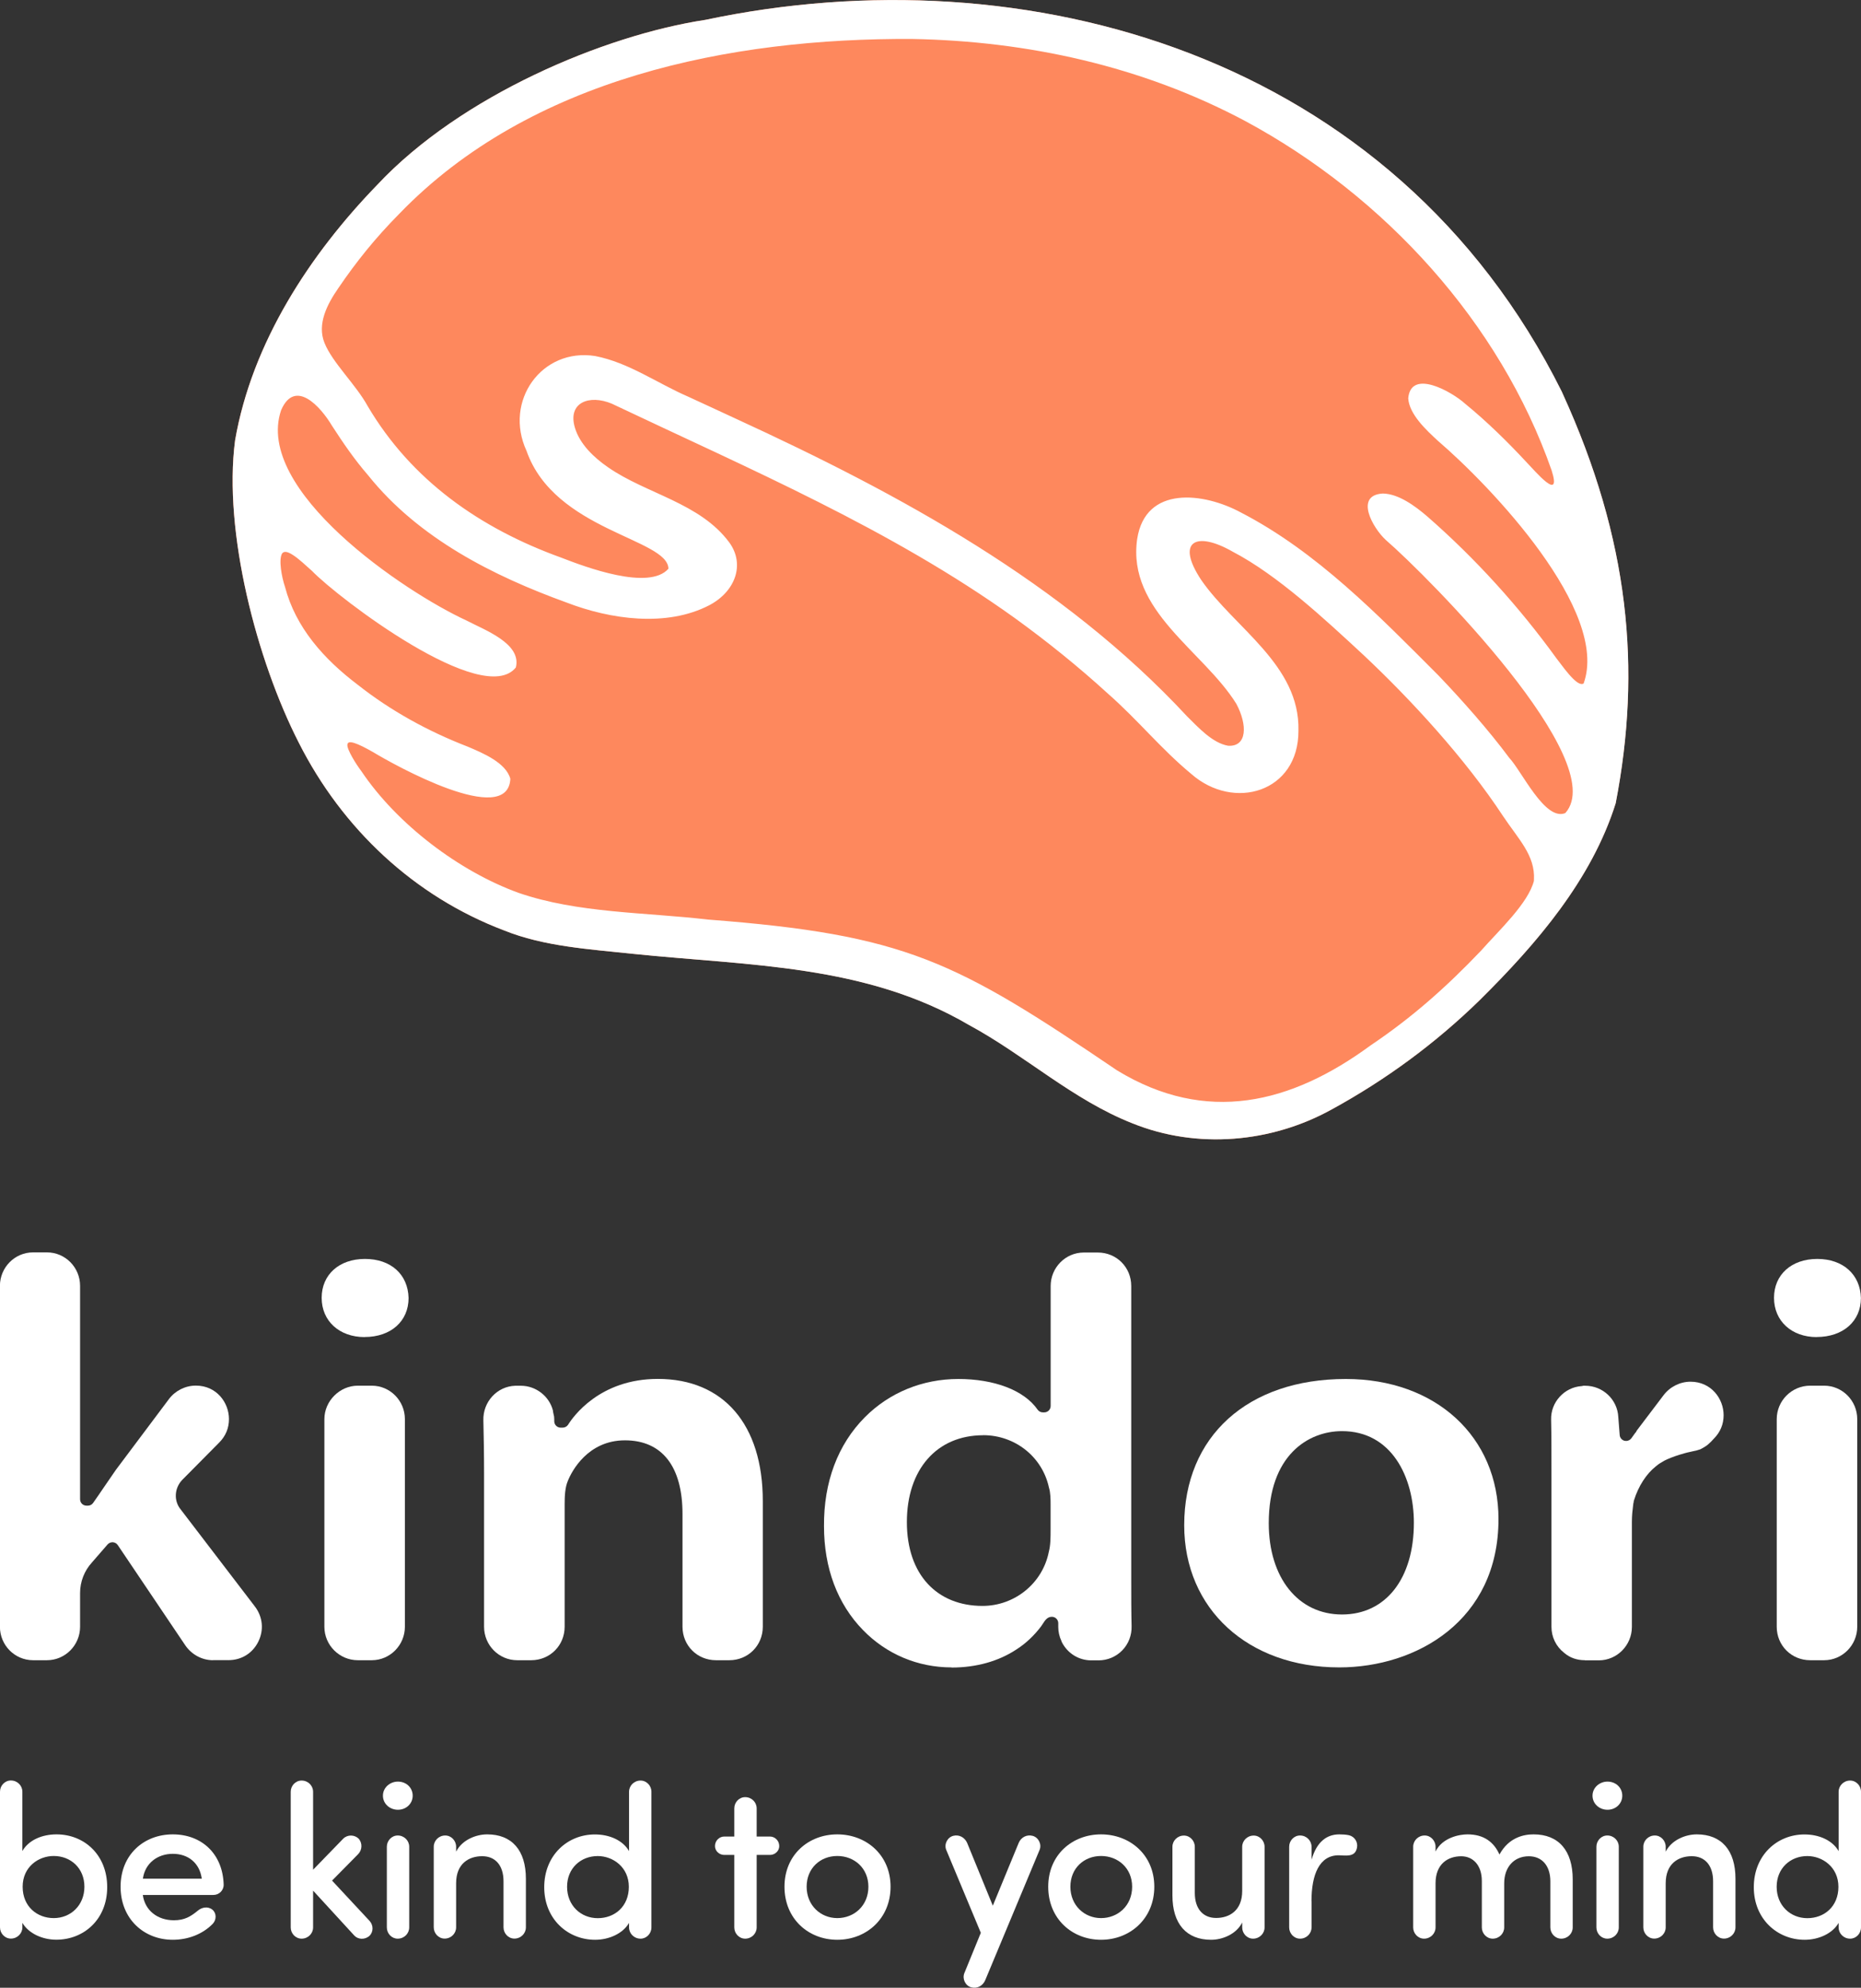
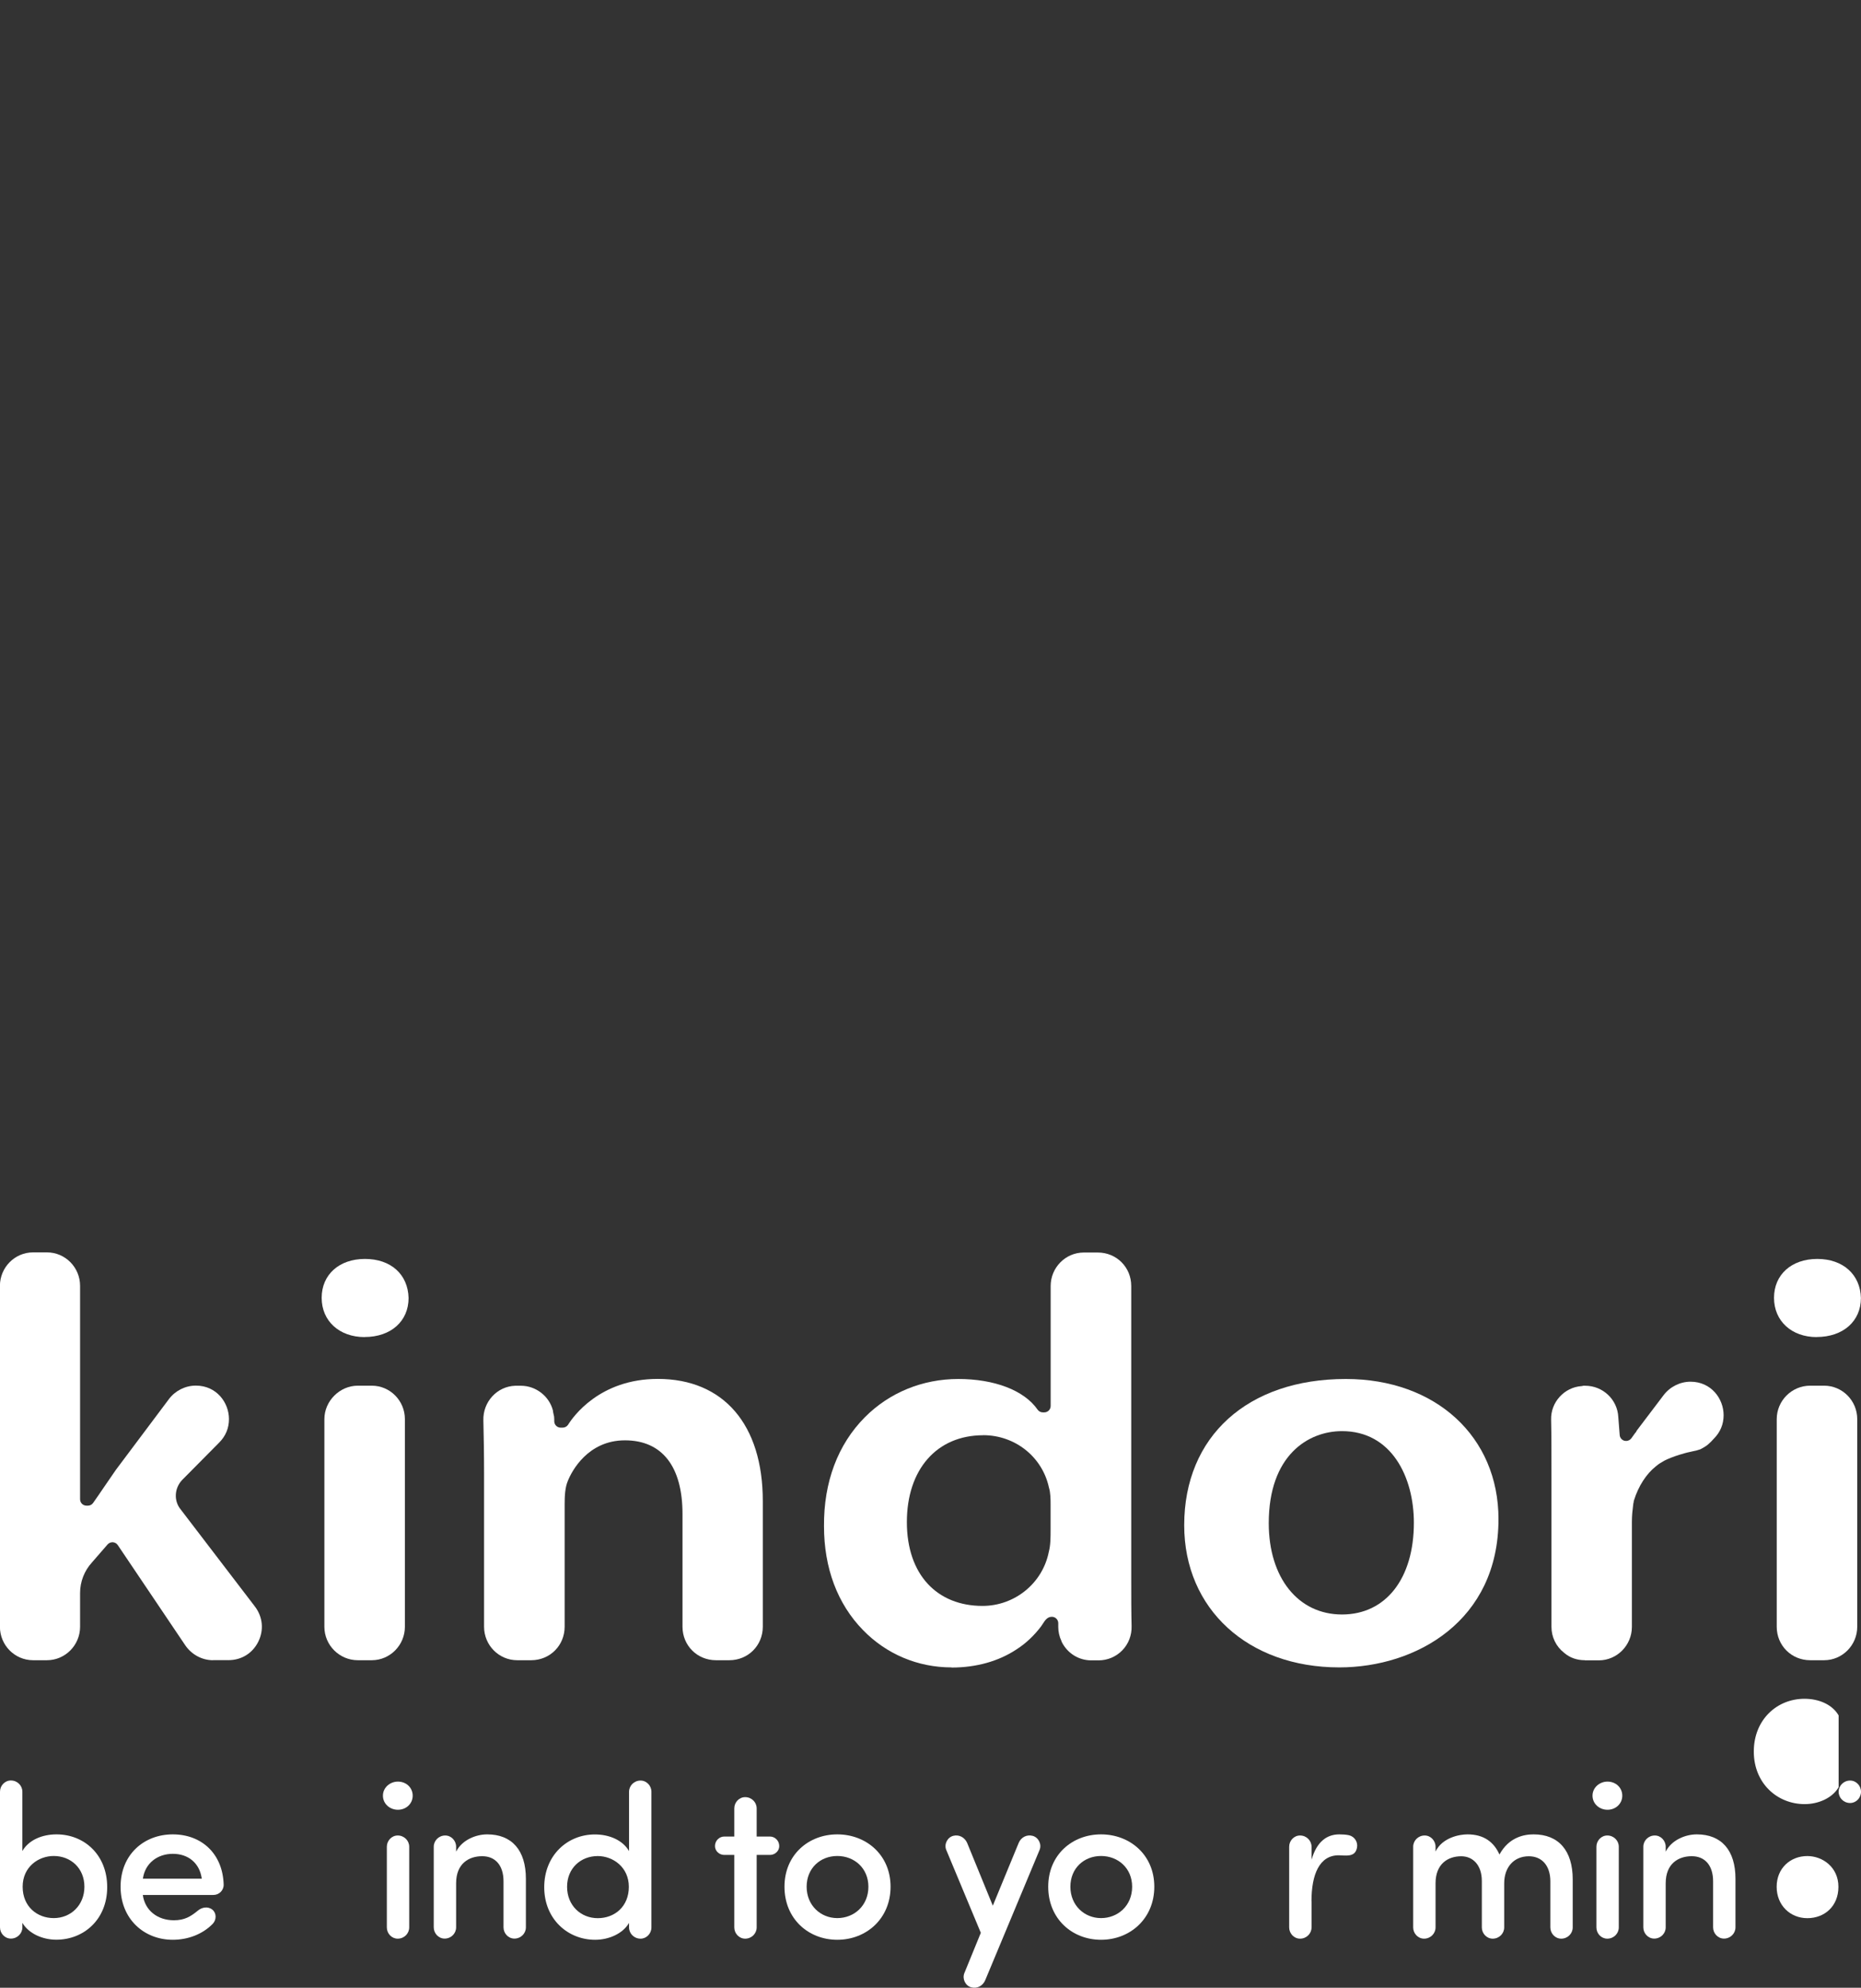
<svg xmlns="http://www.w3.org/2000/svg" id="Ebene_2" data-name="Ebene 2" viewBox="0 0 267 285.12">
  <rect x="0" y="0" width="267" height="285.12" fill="#333333" stroke="none" />
  <g id="Ebene_1-2" data-name="Ebene 1">
    <g>
-       <path d="M231.81,115.19c-3.02,9.65-9.48,17.9-16.49,25.2-1,1.04-2.01,2.07-3.02,3.07-6.32,6.17-13.43,11.41-21.26,15.69-8.65,4.78-19.28,5.72-28.54,1.99-8.61-3.39-15.4-9.75-23.48-14.13-14.85-8.7-31.5-8.48-48.17-10.19-6.26-.67-12.79-1.05-18.52-3.36-12.89-4.88-23.22-14.57-29.46-26.93-6.04-11.8-10.85-30.27-9.15-43.35.3-1.76.69-3.48,1.18-5.19,3.34-11.95,10.77-22.76,19.23-31.48,11.97-12.78,32.53-21.45,47.06-23.66,45.8-9.7,98.68,4.77,122.89,53.36l.09.2c9.62,21.05,11.34,39.53,7.63,58.78Z" fill="#fe885d" />
-       <path d="M224.09,56.21C199.89,7.62,147-6.85,101.21,2.85c-14.54,2.21-35.1,10.87-47.07,23.65-9.68,9.98-17.99,22.67-20.41,36.68-1.71,13.08,3.11,31.55,9.14,43.35,6.24,12.35,16.57,22.05,29.46,26.93,5.72,2.31,12.25,2.69,18.51,3.36,16.67,1.72,33.32,1.5,48.17,10.2,8.09,4.37,14.87,10.73,23.49,14.12,9.26,3.73,19.89,2.78,28.53-1.99,7.83-4.28,14.95-9.53,21.26-15.69,8.12-8.03,16.06-17.24,19.52-28.26,3.71-19.25,1.98-37.72-7.63-58.78l-.09-.2ZM220.09,126.29c-.8,3.26-5.06,7.19-7.61,10.08-4.97,5.21-9.86,9.56-15.84,13.58-11.42,8.39-23.58,11.38-36.38,3.58-23.21-15.72-30.25-19.45-58.71-21.63-8.93-1.05-18.65-.89-27.18-3.84-8.45-3.07-17.39-9.79-22.55-17.48-.75-.98-2.08-3.13-1.98-3.77.05-.75,1.44-.21,3.7,1.08,2.96,1.8,19.32,10.93,19.68,3.82-.63-2.31-3.92-3.68-6.11-4.61-5.64-2.18-11.03-5.12-15.81-8.9-4.83-3.66-8.88-8.18-10.41-14.02-.47-1.38-.95-3.93-.41-4.8.27-.35.76-.27,1.47.18.88.54,1.92,1.54,2.81,2.33,3.82,3.95,24.57,19.7,29.25,13.85.87-3.44-4.51-5.38-7.05-6.72-9.03-4.15-30.52-18.71-26.63-30.18,1.99-4.59,5.66-.53,7.29,2.21,1.61,2.48,3.18,4.8,5.19,7.12,7.25,9.06,17.96,14.45,28.51,18.27,6.23,2.4,14.32,3.57,20.47.36,3.7-1.96,5.13-5.83,2.85-8.98-4.2-5.69-11.9-6.97-17.4-10.79-2.02-1.39-4.06-3.32-4.76-5.69-1.07-3.61,2.06-4.79,5.29-3.44,19.72,9.36,40.01,17.98,57.79,30.73,4.61,3.33,9.18,7.01,13.37,10.84,4.38,3.85,7.6,7.91,11.98,11.54,6.11,5.37,15.42,2.63,15.38-6.22.22-9.43-9.2-14.72-13.95-21.6-3.73-5.63-.68-7.04,4.53-4.05,6.41,3.34,13.27,9.73,18.8,14.86,6.76,6.35,14.54,14.8,19.96,23.04,2.25,3.37,4.63,5.65,4.45,9.13l-.02.13ZM224.52,116.65c-2.9,1.09-6.18-6.03-7.99-7.95-2.92-3.94-6.79-8.3-10.1-11.76-8.68-8.7-17.53-17.82-28.42-23.44-5.27-2.85-13.68-3.93-14.86,3.83-1.46,10.29,9.48,16,14.22,23.61,1.63,3.04,1.57,6.2-1.17,6.03-2.25-.39-4.28-2.63-5.9-4.23-17.78-19.15-41.19-31.86-64.66-42.65-2.31-1.09-4.59-2.11-6.9-3.19-4.44-1.92-8.52-4.89-13.34-5.83-7.68-1.22-13.16,6.46-9.86,13.6,4.02,11.48,20.3,12.58,20.36,16.91-2.8,3.18-11.9-.24-15.4-1.6-11.58-4.18-21.46-11.06-27.76-21.75-1.7-3.09-5.04-6.2-6.18-9.03-1.11-2.71.39-5.57,1.96-7.84,2.58-3.8,5.31-7.2,8.76-10.69C76.08,11.19,104.77,5.44,130.88,5.59c16.5.3,32.96,3.87,47.81,11.79,19.99,10.77,36.52,28.91,43.93,50.11,1.48,4.69-2.41.04-3.57-1.15-2.75-2.96-5.72-5.88-8.87-8.45-1.79-1.63-7.76-5.09-8.14-.75.15,2.28,2.56,4.53,4.27,6.1,7.61,6.53,24.66,24.42,20.89,34.81-.36.2-.86-.06-1.5-.69-.78-.75-1.63-1.93-2.38-2.91-5.38-7.43-11.64-14.35-18.59-20.41-1.73-1.48-4.1-3.22-6.34-3.25-4.09.24-1.45,4.93.43,6.66,6.14,5.31,32.32,31.73,25.78,39.15l-.08.05Z" fill="#fff" />
-     </g>
+       </g>
    <g>
      <path d="M30.56,238.14c-1.57,0-3.06-.8-3.98-2.14l-9.68-14.37c-.16-.24-.42-.39-.71-.41-.02,0-.04,0-.06,0-.27,0-.52.12-.7.32l-2.25,2.59c-1.09,1.2-1.69,2.76-1.69,4.37v4.84c0,2.64-2.13,4.8-4.75,4.8h-2c-2.62,0-4.75-2.15-4.75-4.8v-48.9c0-2.64,2.13-4.8,4.75-4.8h2c2.62,0,4.75,2.15,4.75,4.8v30.61c0,.51.41.92.92.92h.2c.3,0,.58-.14.75-.39.54-.76,1.09-1.57,1.64-2.38.55-.8,1.1-1.61,1.63-2.37l7.61-10.15c.91-1.21,2.36-1.93,3.86-1.93,2.97,0,4.75,2.44,4.75,4.8,0,1.3-.47,2.43-1.39,3.36l-5.33,5.38c-1.13,1.2-1.21,3.01-.2,4.23l10.63,13.9c1.14,1.49,1.33,3.38.5,5.06-.82,1.66-2.41,2.65-4.27,2.65h-2.25Z" fill="#fff" />
      <path d="M51.34,238.14c-2.64,0-4.8-2.15-4.8-4.8v-29.78c0-2.6,2.2-4.8,4.8-4.8h2c2.62,0,4.75,2.15,4.75,4.8v29.78c0,2.64-2.13,4.8-4.75,4.8h-2Z" fill="#fff" />
      <path d="M52.31,191.79c-3.63,0-6.16-2.31-6.16-5.63s2.5-5.58,6.21-5.58,6.17,2.2,6.26,5.6c0,3.34-2.54,5.6-6.31,5.6Z" fill="#fff" />
      <path d="M102.72,238.14c-2.69,0-4.8-2.11-4.8-4.8v-16.18c0-6.81-2.93-10.56-8.26-10.56s-7.65,4.45-8.19,5.82c-.4.91-.46,2.19-.46,3.32v17.6c0,2.69-2.11,4.8-4.8,4.8h-2.01c-2.62,0-4.75-2.15-4.75-4.8v-22.1c0-2.76-.05-5.32-.1-7.5-.08-2.66,1.97-4.89,4.58-4.97h.8c2.15,0,4.07,1.49,4.6,3.55,0,.11.02.24.06.39,0,.03.01.06.02.09.08.28.11.49.11.77v.29c0,.51.41.92.92.92h.29c.32,0,.62-.17.79-.44.68-1.09,4.49-6.55,12.86-6.55,9.43,0,15.06,6.55,15.06,17.51v18.04c0,2.69-2.11,4.8-4.8,4.8h-1.96Z" fill="#fff" />
      <path d="M136.51,239.17c-4.83,0-9.34-1.9-12.7-5.36-3.66-3.75-5.59-8.9-5.59-14.89-.05-6.32,1.98-11.72,5.85-15.62,3.52-3.55,8.29-5.5,13.42-5.5s9.43,1.6,11.37,4.39c.17.25.46.4.76.4h.2c.51,0,.92-.41.92-.92v-17.21c0-2.64,2.13-4.8,4.75-4.8h2.01c2.69,0,4.8,2.11,4.8,4.8v42.25c0,2.22,0,4.51.05,6.53.04,1.32-.44,2.56-1.34,3.49-.9.92-2.11,1.43-3.41,1.43h-1.03c-1.81,0-3.42-1.01-4.24-2.64-.01-.06-.03-.11-.05-.15-.3-.63-.45-1.33-.45-2v-.54c0-.51-.41-.92-.92-.92-.65,0-.98.51-1.3,1.01-.07.11-.15.24-.24.36-1.03,1.36-2.23,2.48-3.55,3.32-2.57,1.7-5.78,2.59-9.28,2.59ZM141.06,205.87c-6.65,0-10.95,4.89-10.95,12.46s4.36,12.02,10.85,12.02c4.62,0,8.62-3.25,9.51-7.74.26-.94.26-2.15.26-3.21v-3.52c0-.78,0-1.75-.24-2.52-.95-4.38-4.84-7.5-9.44-7.5Z" fill="#fff" />
      <path d="M192.15,239.17c-13.1,0-22.25-8.39-22.25-20.39,0-12.75,9.1-20.98,23.18-20.98,12.9,0,21.91,8.27,21.91,20.1,0,14.62-11.84,21.27-22.84,21.27ZM192.54,205.28c-4.85,0-10.51,3.46-10.51,13.2,0,7.84,4.22,13.1,10.51,13.1s10.31-5.16,10.31-13.15c0-6.55-3.19-13.15-10.31-13.15Z" fill="#fff" />
      <path d="M227.39,238.14c-1.15,0-2.15-.35-2.97-1.05-1.17-.91-1.83-2.27-1.83-3.74v-21.51c0-3.34,0-5.98-.05-8.19-.08-2.5,1.88-4.66,4.37-4.83.08,0,.16-.02.23-.05.02,0,.29,0,.29,0,2.54,0,4.63,1.98,4.75,4.5l.2,2.57c.03.39.3.71.67.82.08.02.17.03.25.03.29,0,.57-.14.75-.38l.54-.75c.1-.09.19-.22.24-.36l3.85-5.08c.91-1.2,2.36-1.93,3.86-1.93,2.97,0,4.75,2.44,4.75,4.8,0,1.3-.47,2.43-1.39,3.36-.27.31-.53.57-.83.83-.25.22-.65.47-1.13.71-.33.12-.62.19-1.02.27l-.44.1c-.51.1-1.03.26-1.53.41-.8.25-1.58.55-2.15.84-.41.23-.81.46-1.22.81-1.38,1.09-2.52,2.85-3.16,4.92-.03.09-.04.18-.04.28-.02.04-.04.11-.05.2-.11.85-.2,1.68-.2,2.53v15.11c0,2.64-2.13,4.8-4.75,4.8h-2.01Z" fill="#fff" />
      <path d="M259.71,238.14c-2.69,0-4.8-2.11-4.8-4.8v-29.78c0-2.64,2.15-4.8,4.8-4.8h2c2.62,0,4.75,2.15,4.75,4.8v29.78c0,2.64-2.13,4.8-4.75,4.8h-2Z" fill="#fff" />
      <path d="M260.64,191.79c-3.6,0-6.12-2.31-6.12-5.63s2.5-5.58,6.21-5.58,6.17,2.25,6.26,5.6c0,3.34-2.56,5.6-6.36,5.6Z" fill="#fff" />
    </g>
    <g>
      <path d="M3.21,265.51c.9-1.58,2.84-2.39,4.9-2.39,3.96,0,7.27,2.92,7.27,7.57s-3.37,7.54-7.3,7.54c-1.96,0-3.96-.87-4.87-2.42v.65c0,.87-.72,1.61-1.65,1.61-.87,0-1.56-.75-1.56-1.61v-19.46c0-.87.69-1.61,1.56-1.61.94,0,1.65.74,1.65,1.61v8.51ZM7.71,275.13c2.43,0,4.4-1.83,4.4-4.5s-1.97-4.41-4.4-4.41c-2.18,0-4.46,1.55-4.46,4.41s2.09,4.5,4.46,4.5Z" fill="#fff" />
      <path d="M30.63,271.81h-10.14c.31,2.24,2.12,3.63,4.46,3.63,1.53,0,2.4-.53,3.46-1.4.53-.44,1.4-.65,2.06-.12.59.47.62,1.43.06,2.02-1.47,1.52-3.59,2.3-5.74,2.3-4.15,0-7.49-3.01-7.49-7.61s3.34-7.51,7.49-7.51,7.18,2.79,7.3,7.23c0,.84-.69,1.46-1.47,1.46ZM28.95,269.48c-.31-2.27-1.96-3.57-4.15-3.57s-3.99,1.33-4.3,3.57h8.45Z" fill="#fff" />
-       <path d="M53.03,275.54c.56.62.56,1.58-.03,2.14-.66.59-1.65.53-2.18-.06l-5.9-6.43v5.28c0,.87-.72,1.61-1.65,1.61-.87,0-1.56-.75-1.56-1.61v-19.46c0-.87.69-1.61,1.56-1.61.94,0,1.65.74,1.65,1.61v11.18l4.34-4.47c.62-.59,1.59-.56,2.18,0,.59.65.53,1.64-.06,2.24l-3.74,3.79,5.4,5.8Z" fill="#fff" />
      <path d="M57.09,255.55c1.19,0,2.12.87,2.12,2.02s-.94,2.02-2.12,2.02-2.15-.87-2.15-2.02,1-2.02,2.15-2.02ZM58.71,264.89c0-.87-.72-1.61-1.65-1.61-.87,0-1.56.75-1.56,1.61v11.58c0,.87.69,1.61,1.56,1.61.94,0,1.65-.75,1.65-1.61v-11.58Z" fill="#fff" />
      <path d="M62.23,264.89c0-.87.72-1.61,1.65-1.61.87,0,1.56.75,1.56,1.61v.71c.84-1.68,2.84-2.48,4.46-2.48,3.53,0,5.55,2.27,5.55,6.36v6.98c0,.87-.72,1.61-1.65,1.61-.87,0-1.56-.75-1.56-1.61v-6.61c0-2.3-1.19-3.6-3.06-3.6s-3.74,1.02-3.74,3.88v6.33c0,.87-.72,1.61-1.65,1.61-.87,0-1.56-.75-1.56-1.61v-11.58Z" fill="#fff" />
      <path d="M90.25,257.01c0-.87.72-1.61,1.65-1.61.87,0,1.56.74,1.56,1.61v19.46c0,.87-.69,1.61-1.56,1.61-.94,0-1.65-.75-1.65-1.61v-.65c-.9,1.55-2.9,2.42-4.87,2.42-3.93,0-7.3-2.98-7.3-7.54s3.31-7.57,7.27-7.57c2.06,0,3.99.81,4.9,2.39v-8.51ZM85.76,266.23c-2.43,0-4.4,1.74-4.4,4.41s1.96,4.5,4.4,4.5,4.46-1.68,4.46-4.5-2.28-4.41-4.46-4.41Z" fill="#fff" />
      <path d="M105.35,266.07h-1.43c-.72,0-1.34-.56-1.34-1.27,0-.78.62-1.37,1.34-1.37h1.43v-4.04c0-.87.69-1.61,1.56-1.61.94,0,1.65.74,1.65,1.61v4.04h1.9c.72,0,1.34.59,1.34,1.37,0,.71-.62,1.27-1.34,1.27h-1.9v10.4c0,.87-.72,1.61-1.65,1.61-.87,0-1.56-.75-1.56-1.61v-10.4Z" fill="#fff" />
      <path d="M112.55,270.63c0-4.59,3.46-7.51,7.58-7.51s7.64,2.92,7.64,7.51-3.49,7.61-7.64,7.61-7.58-3.01-7.58-7.61ZM124.59,270.63c0-2.67-2.03-4.41-4.46-4.41s-4.4,1.74-4.4,4.41,2,4.5,4.4,4.5,4.46-1.77,4.46-4.5Z" fill="#fff" />
      <path d="M141.35,284.04c-.34.81-1.15,1.24-2,1.02s-1.31-1.21-1-2.02l2.37-5.8-4.96-11.89c-.34-.81.16-1.8,1-2.02.84-.22,1.65.22,2,1.02l3.68,9,3.71-9c.34-.81,1.15-1.24,2-1.02.84.22,1.34,1.21,1,2.02l-7.8,18.69Z" fill="#fff" />
      <path d="M150.39,270.63c0-4.59,3.46-7.51,7.58-7.51s7.64,2.92,7.64,7.51-3.49,7.61-7.64,7.61-7.58-3.01-7.58-7.61ZM162.43,270.63c0-2.67-2.03-4.41-4.46-4.41s-4.4,1.74-4.4,4.41,2,4.5,4.4,4.5,4.46-1.77,4.46-4.5Z" fill="#fff" />
-       <path d="M181.43,276.47c0,.87-.72,1.61-1.65,1.61-.87,0-1.56-.75-1.56-1.61v-.71c-.84,1.68-2.84,2.48-4.46,2.48-3.53,0-5.55-2.27-5.55-6.36v-6.98c0-.87.72-1.61,1.65-1.61.87,0,1.56.75,1.56,1.61v6.61c0,2.3,1.19,3.6,3.06,3.6s3.74-1.03,3.74-3.88v-6.33c0-.87.72-1.61,1.65-1.61.87,0,1.56.75,1.56,1.61v11.58Z" fill="#fff" />
      <path d="M188.17,272.71v3.76c0,.87-.72,1.61-1.65,1.61-.87,0-1.56-.75-1.56-1.61v-11.58c0-.87.69-1.61,1.56-1.61.94,0,1.65.75,1.65,1.61v1.86c.75-2.58,2.18-3.63,3.99-3.63.47,0,.94.03,1.37.12.81.19,1.34.99,1.15,1.83-.28,1.4-1.68,1.05-2.62,1.05-2.75,0-3.9,2.73-3.9,6.58Z" fill="#fff" />
      <path d="M205.95,265.6c.97-2.02,3.43-2.48,4.59-2.48,2.31,0,3.77,1.06,4.59,2.89,1.37-2.51,3.56-2.89,4.9-2.89,3.59,0,5.61,2.33,5.61,6.46v6.89c0,.87-.72,1.61-1.65,1.61-.87,0-1.56-.75-1.56-1.61v-6.61c0-2.27-1.22-3.6-3.09-3.6-2.12,0-3.53,1.55-3.53,3.88v6.33c0,.87-.72,1.61-1.65,1.61-.87,0-1.56-.75-1.56-1.61v-6.67c0-2.24-1.25-3.54-2.96-3.54-1.87,0-3.68,1.06-3.68,3.88v6.33c0,.87-.72,1.61-1.65,1.61-.87,0-1.56-.75-1.56-1.61v-11.58c0-.87.72-1.61,1.65-1.61.87,0,1.56.75,1.56,1.61v.71Z" fill="#fff" />
      <path d="M230.63,255.55c1.19,0,2.12.87,2.12,2.02s-.94,2.02-2.12,2.02-2.15-.87-2.15-2.02,1-2.02,2.15-2.02ZM232.25,264.89c0-.87-.72-1.61-1.65-1.61-.87,0-1.56.75-1.56,1.61v11.58c0,.87.69,1.61,1.56,1.61.94,0,1.65-.75,1.65-1.61v-11.58Z" fill="#fff" />
      <path d="M235.77,264.89c0-.87.72-1.61,1.65-1.61.87,0,1.56.75,1.56,1.61v.71c.84-1.68,2.84-2.48,4.46-2.48,3.53,0,5.55,2.27,5.55,6.36v6.98c0,.87-.72,1.61-1.65,1.61-.87,0-1.56-.75-1.56-1.61v-6.61c0-2.3-1.19-3.6-3.06-3.6s-3.74,1.02-3.74,3.88v6.33c0,.87-.72,1.61-1.65,1.61-.87,0-1.56-.75-1.56-1.61v-11.58Z" fill="#fff" />
-       <path d="M263.79,257.01c0-.87.72-1.61,1.65-1.61.87,0,1.56.74,1.56,1.61v19.46c0,.87-.69,1.61-1.56,1.61-.94,0-1.65-.75-1.65-1.61v-.65c-.9,1.55-2.9,2.42-4.87,2.42-3.93,0-7.3-2.98-7.3-7.54s3.31-7.57,7.27-7.57c2.06,0,3.99.81,4.9,2.39v-8.51ZM259.3,266.23c-2.43,0-4.4,1.74-4.4,4.41s1.96,4.5,4.4,4.5,4.46-1.68,4.46-4.5-2.28-4.41-4.46-4.41Z" fill="#fff" />
+       <path d="M263.79,257.01c0-.87.72-1.61,1.65-1.61.87,0,1.56.74,1.56,1.61c0,.87-.69,1.61-1.56,1.61-.94,0-1.65-.75-1.65-1.61v-.65c-.9,1.55-2.9,2.42-4.87,2.42-3.93,0-7.3-2.98-7.3-7.54s3.31-7.57,7.27-7.57c2.06,0,3.99.81,4.9,2.39v-8.51ZM259.3,266.23c-2.43,0-4.4,1.74-4.4,4.41s1.96,4.5,4.4,4.5,4.46-1.68,4.46-4.5-2.28-4.41-4.46-4.41Z" fill="#fff" />
    </g>
  </g>
</svg>